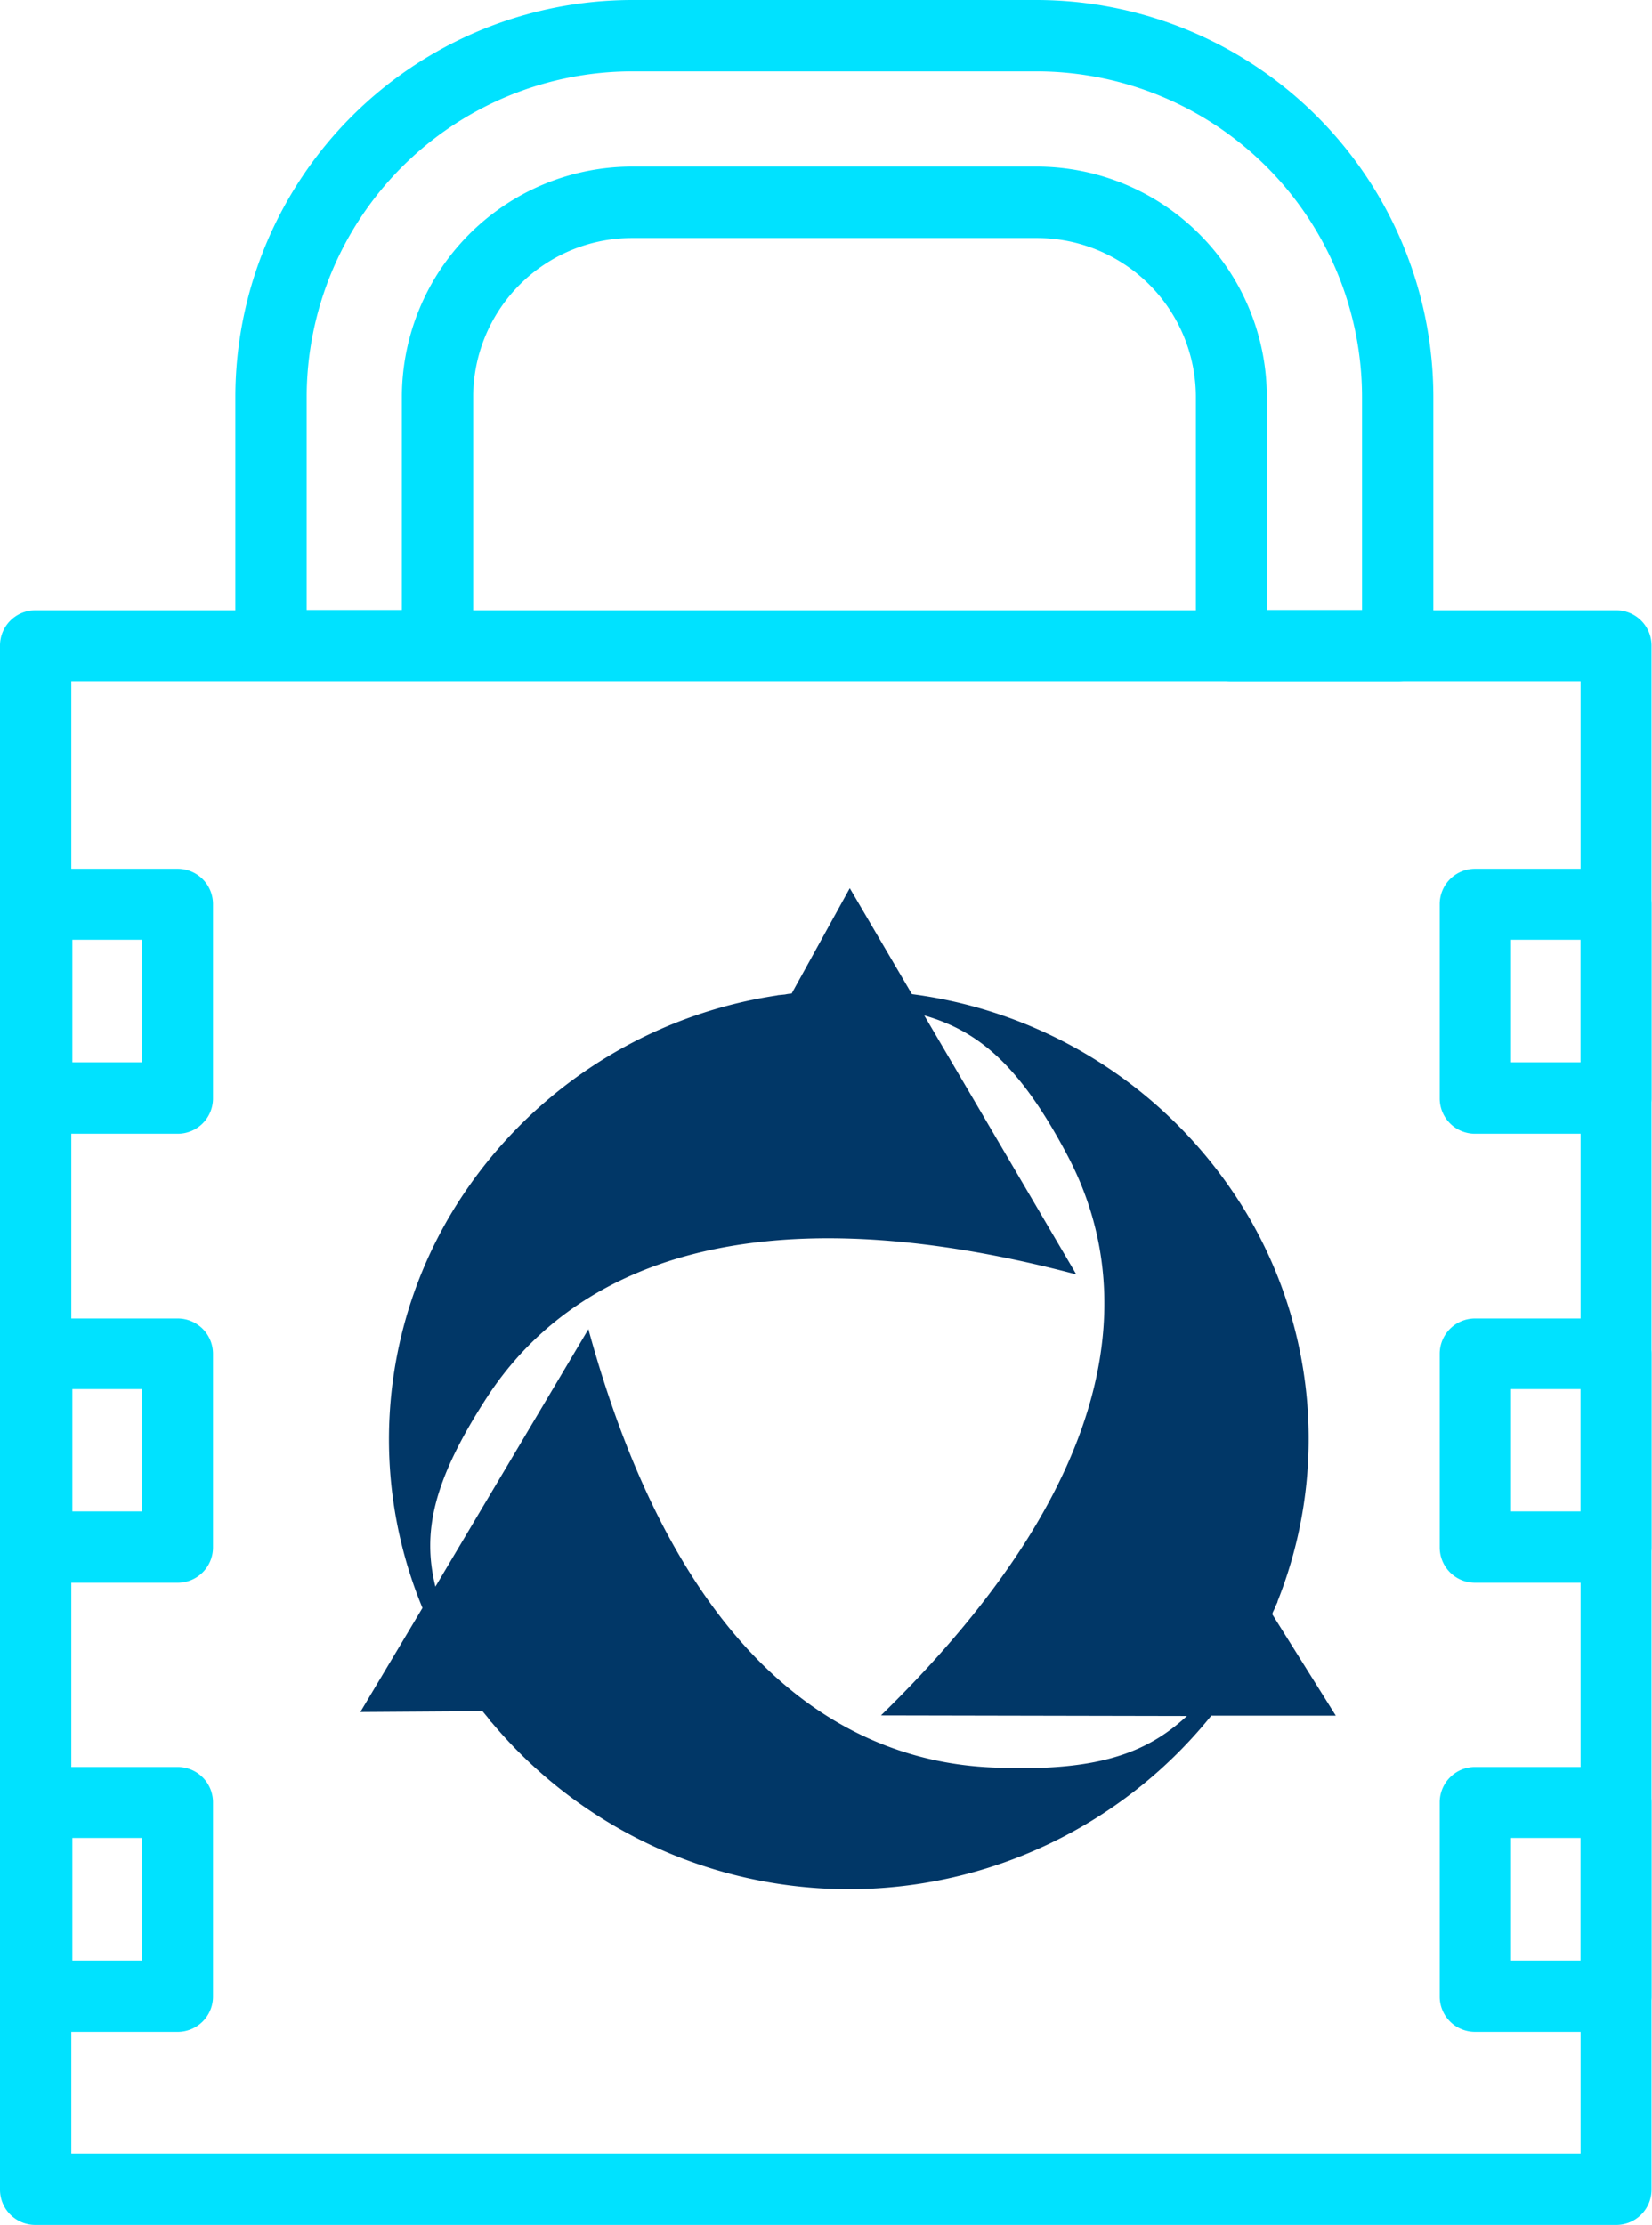
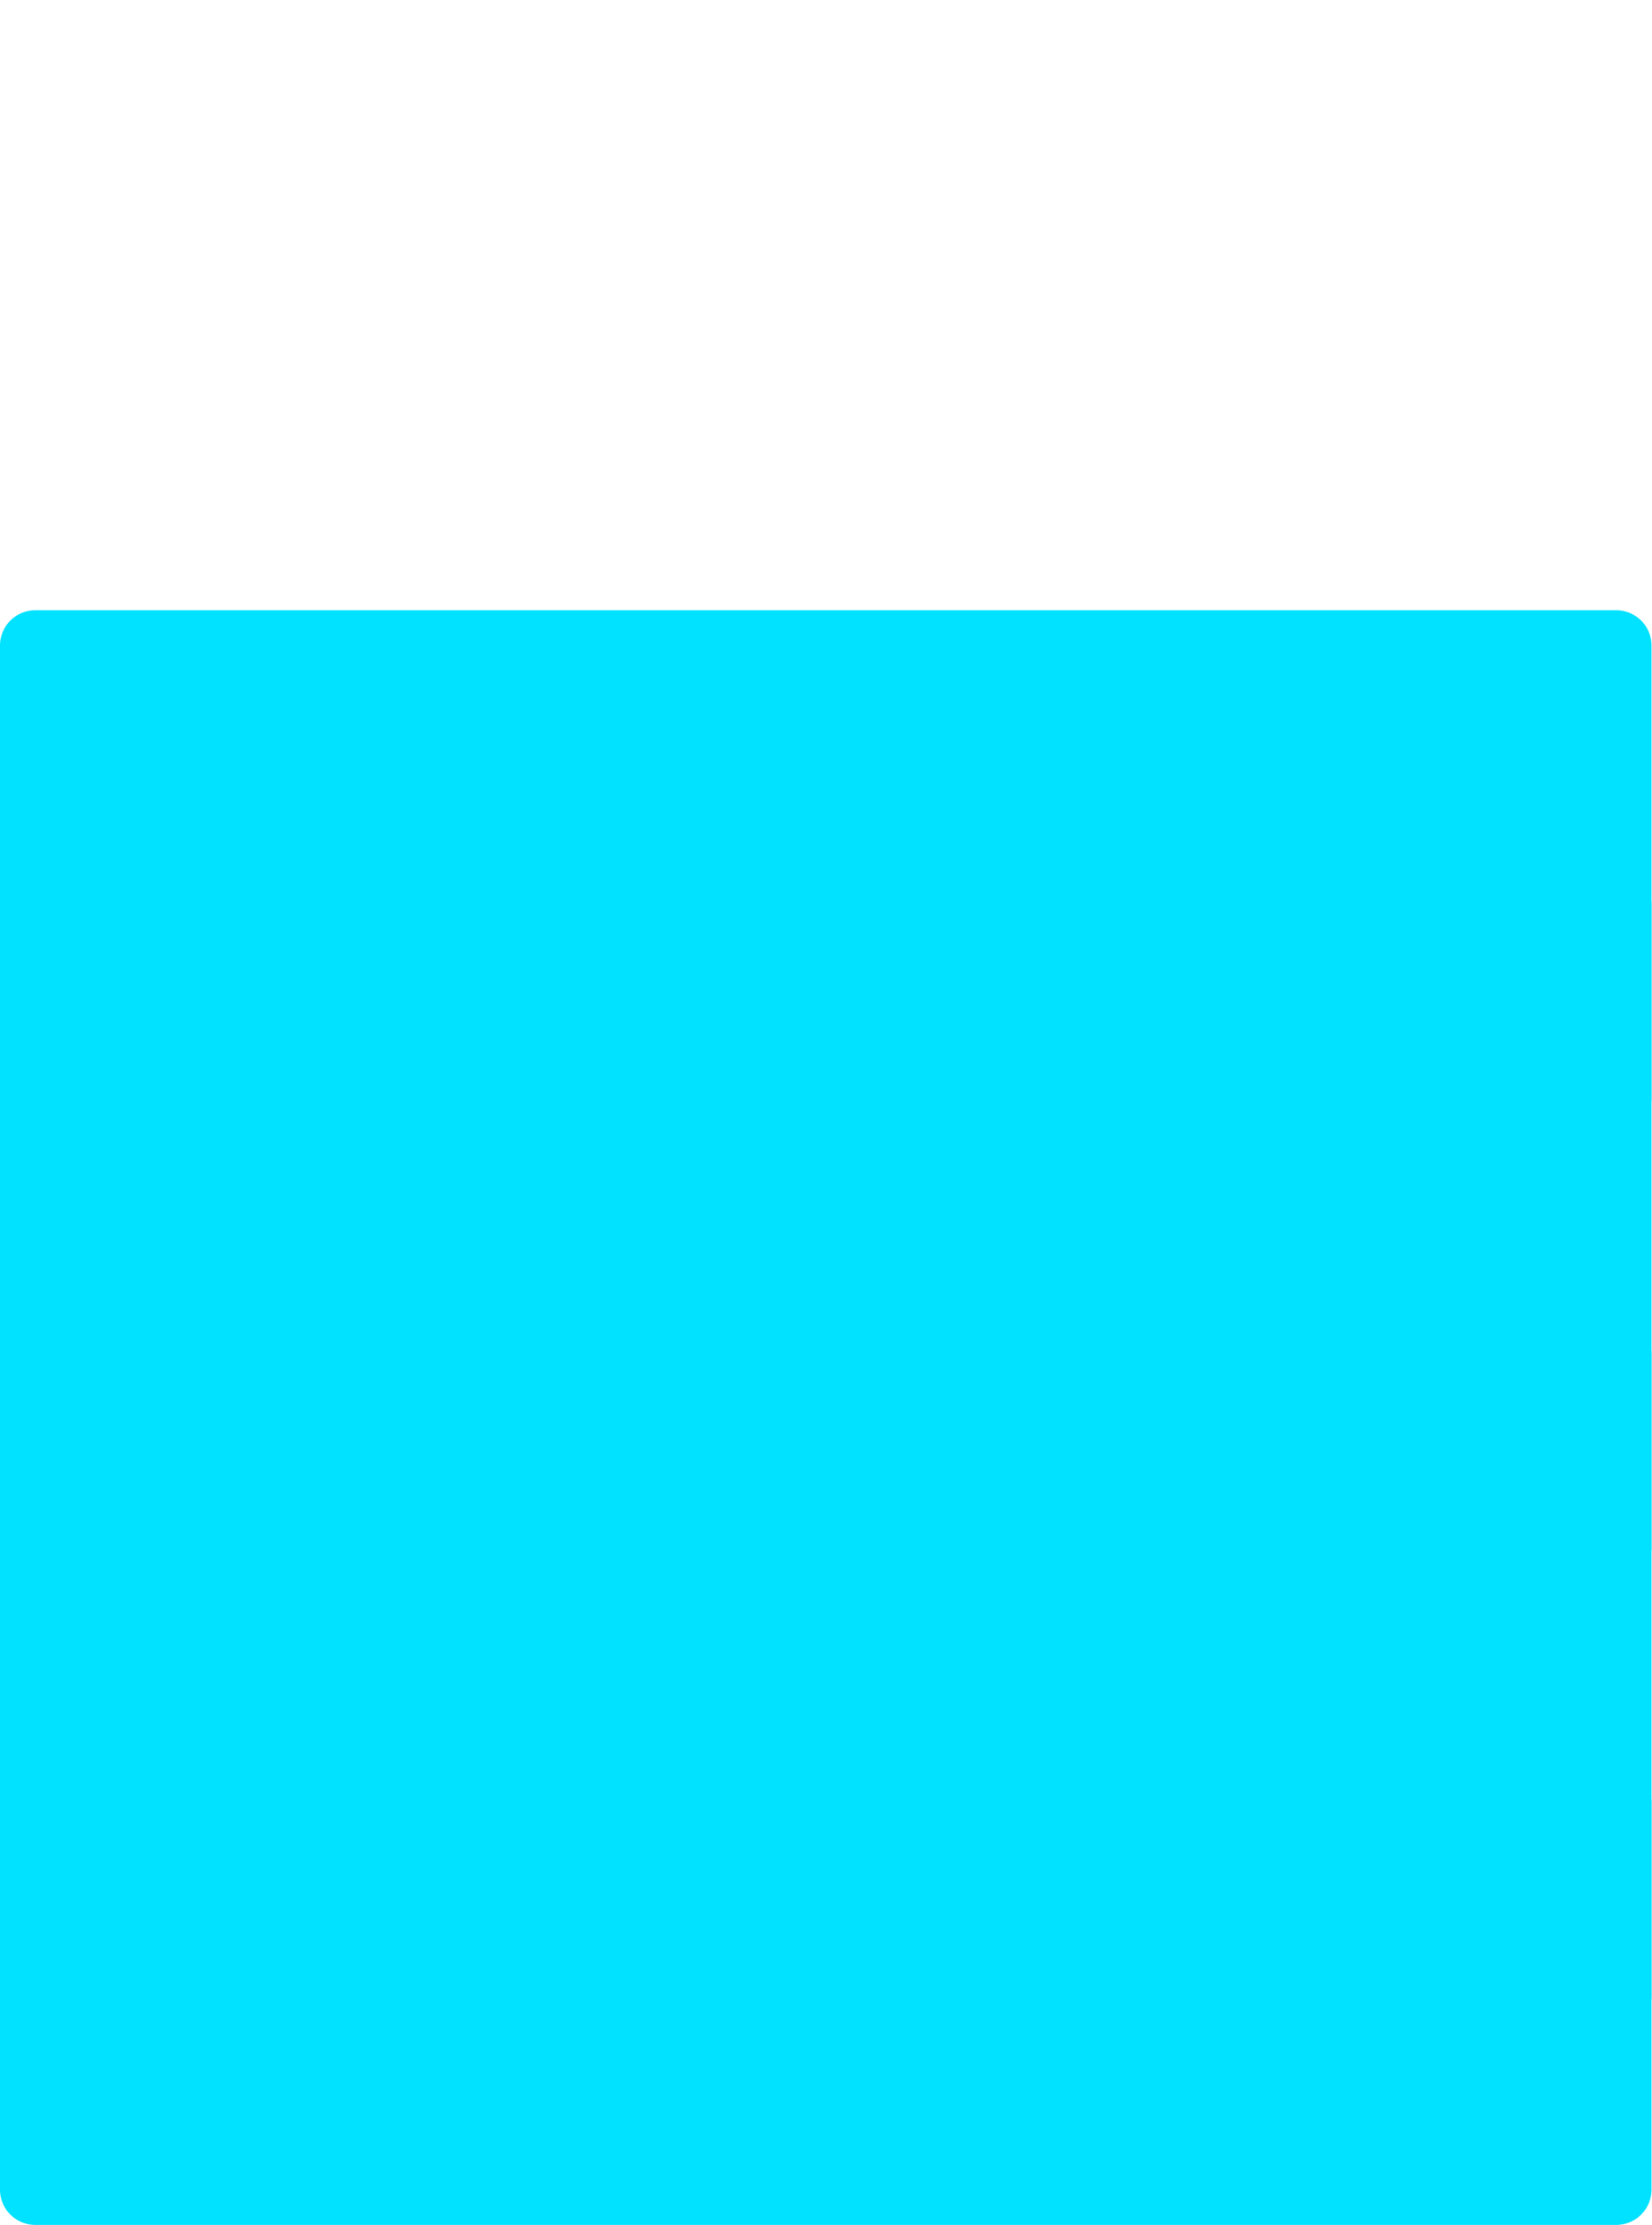
<svg xmlns="http://www.w3.org/2000/svg" viewBox="0 0 140.38 189">
  <defs>
    <style>.cls-1{fill:#013767;}.cls-2{fill:#00e2ff;}</style>
  </defs>
  <g id="Capa_2" data-name="Capa 2">
    <g id="Layer_1" data-name="Layer 1">
      <path class="cls-1" d="M84.31,150.14C71.6,149.59,57.67,141,50,112.91L37,134.78c-1.11-4.52-.29-8.89,4.38-16.08,6.82-10.49,21.44-18,50.08-10.44l-12.92-22c4.59,1.32,8.08,4.19,12.13,11.82,5.86,11,5.2,27.14-15.81,47.64l26,.05C97.37,149,93.08,150.53,84.31,150.14Zm23.81-13c0-.16.13-.34.19-.5s.18-.41.29-.64c0,0,0,.05-.06.08A37.38,37.38,0,0,0,106,103.19,39.05,39.05,0,0,0,77.49,84.45l-5.28-9L67.27,84.4a3.6,3.6,0,0,0-.56.08l-.71.07h.1a39.06,39.06,0,0,0-27.82,18.64,37.43,37.43,0,0,0-2.38,33.4l-5.28,8.84L41,145.36l.34.41c.16.18.29.39.42.54,0,0,0-.05-.05-.08a39.57,39.57,0,0,0,61.22-.49l10.58,0Z" />
-       <path class="cls-2" d="M137.34,189H3a3,3,0,0,1-3-3V54.84a3,3,0,0,1,3-3H137.34a3,3,0,0,1,3,3V186A3,3,0,0,1,137.34,189ZM6.06,182.94H134.31V57.87H6.06Z" />
+       <path class="cls-2" d="M137.34,189H3a3,3,0,0,1-3-3V54.84a3,3,0,0,1,3-3H137.34a3,3,0,0,1,3,3V186A3,3,0,0,1,137.34,189ZM6.06,182.94H134.31H6.06Z" />
      <path class="cls-2" d="M137.34,96.31h-12a3,3,0,0,1-3-3V76.8a3,3,0,0,1,3-3h12a3,3,0,0,1,3,3V93.27A3,3,0,0,1,137.34,96.31Zm-8.94-6.07h5.91V79.83H128.4Z" />
      <path class="cls-2" d="M137.34,134.45h-12a3,3,0,0,1-3-3V115a3,3,0,0,1,3-3h12a3,3,0,0,1,3,3v16.47A3,3,0,0,1,137.34,134.45Zm-8.94-6.06h5.91V118H128.4Z" />
      <path class="cls-2" d="M137.34,172.6h-12a3,3,0,0,1-3-3V153.1a3,3,0,0,1,3-3h12a3,3,0,0,1,3,3v16.47A3,3,0,0,1,137.34,172.6Zm-8.94-6.06h5.91V156.13H128.4Z" />
-       <path class="cls-2" d="M15.1,96.31h-12a3,3,0,0,1-3-3V76.8a3,3,0,0,1,3-3h12a3,3,0,0,1,3,3V93.27A3,3,0,0,1,15.1,96.31ZM6.15,90.24h5.92V79.83H6.15Z" />
      <path class="cls-2" d="M15.1,134.45h-12a3,3,0,0,1-3-3V115a3,3,0,0,1,3-3h12a3,3,0,0,1,3,3v16.47A3,3,0,0,1,15.1,134.45Zm-8.95-6.06h5.92V118H6.15Z" />
      <path class="cls-2" d="M15.1,172.6h-12a3,3,0,0,1-3-3V153.1a3,3,0,0,1,3-3h12a3,3,0,0,1,3,3v16.47A3,3,0,0,1,15.1,172.6Zm-8.95-6.06h5.92V156.13H6.15Z" />
-       <path class="cls-2" d="M118.77,57.87H104.62a3,3,0,0,1-3-3V33.71a13.51,13.51,0,0,0-13.5-13.49H53.71a13.51,13.51,0,0,0-13.5,13.49V54.84a3,3,0,0,1-3,3H23a3,3,0,0,1-3-3V33.71A33.75,33.75,0,0,1,53.71,0H88.09A33.75,33.75,0,0,1,121.8,33.71V54.84A3,3,0,0,1,118.77,57.87Zm-11.12-6.06h8.09V33.71A27.69,27.69,0,0,0,88.09,6.06H53.71A27.69,27.69,0,0,0,26.06,33.71v18.1h8.09V33.71A19.58,19.58,0,0,1,53.71,14.15H88.09a19.58,19.58,0,0,1,19.56,19.56Z" />
    </g>
  </g>
</svg>